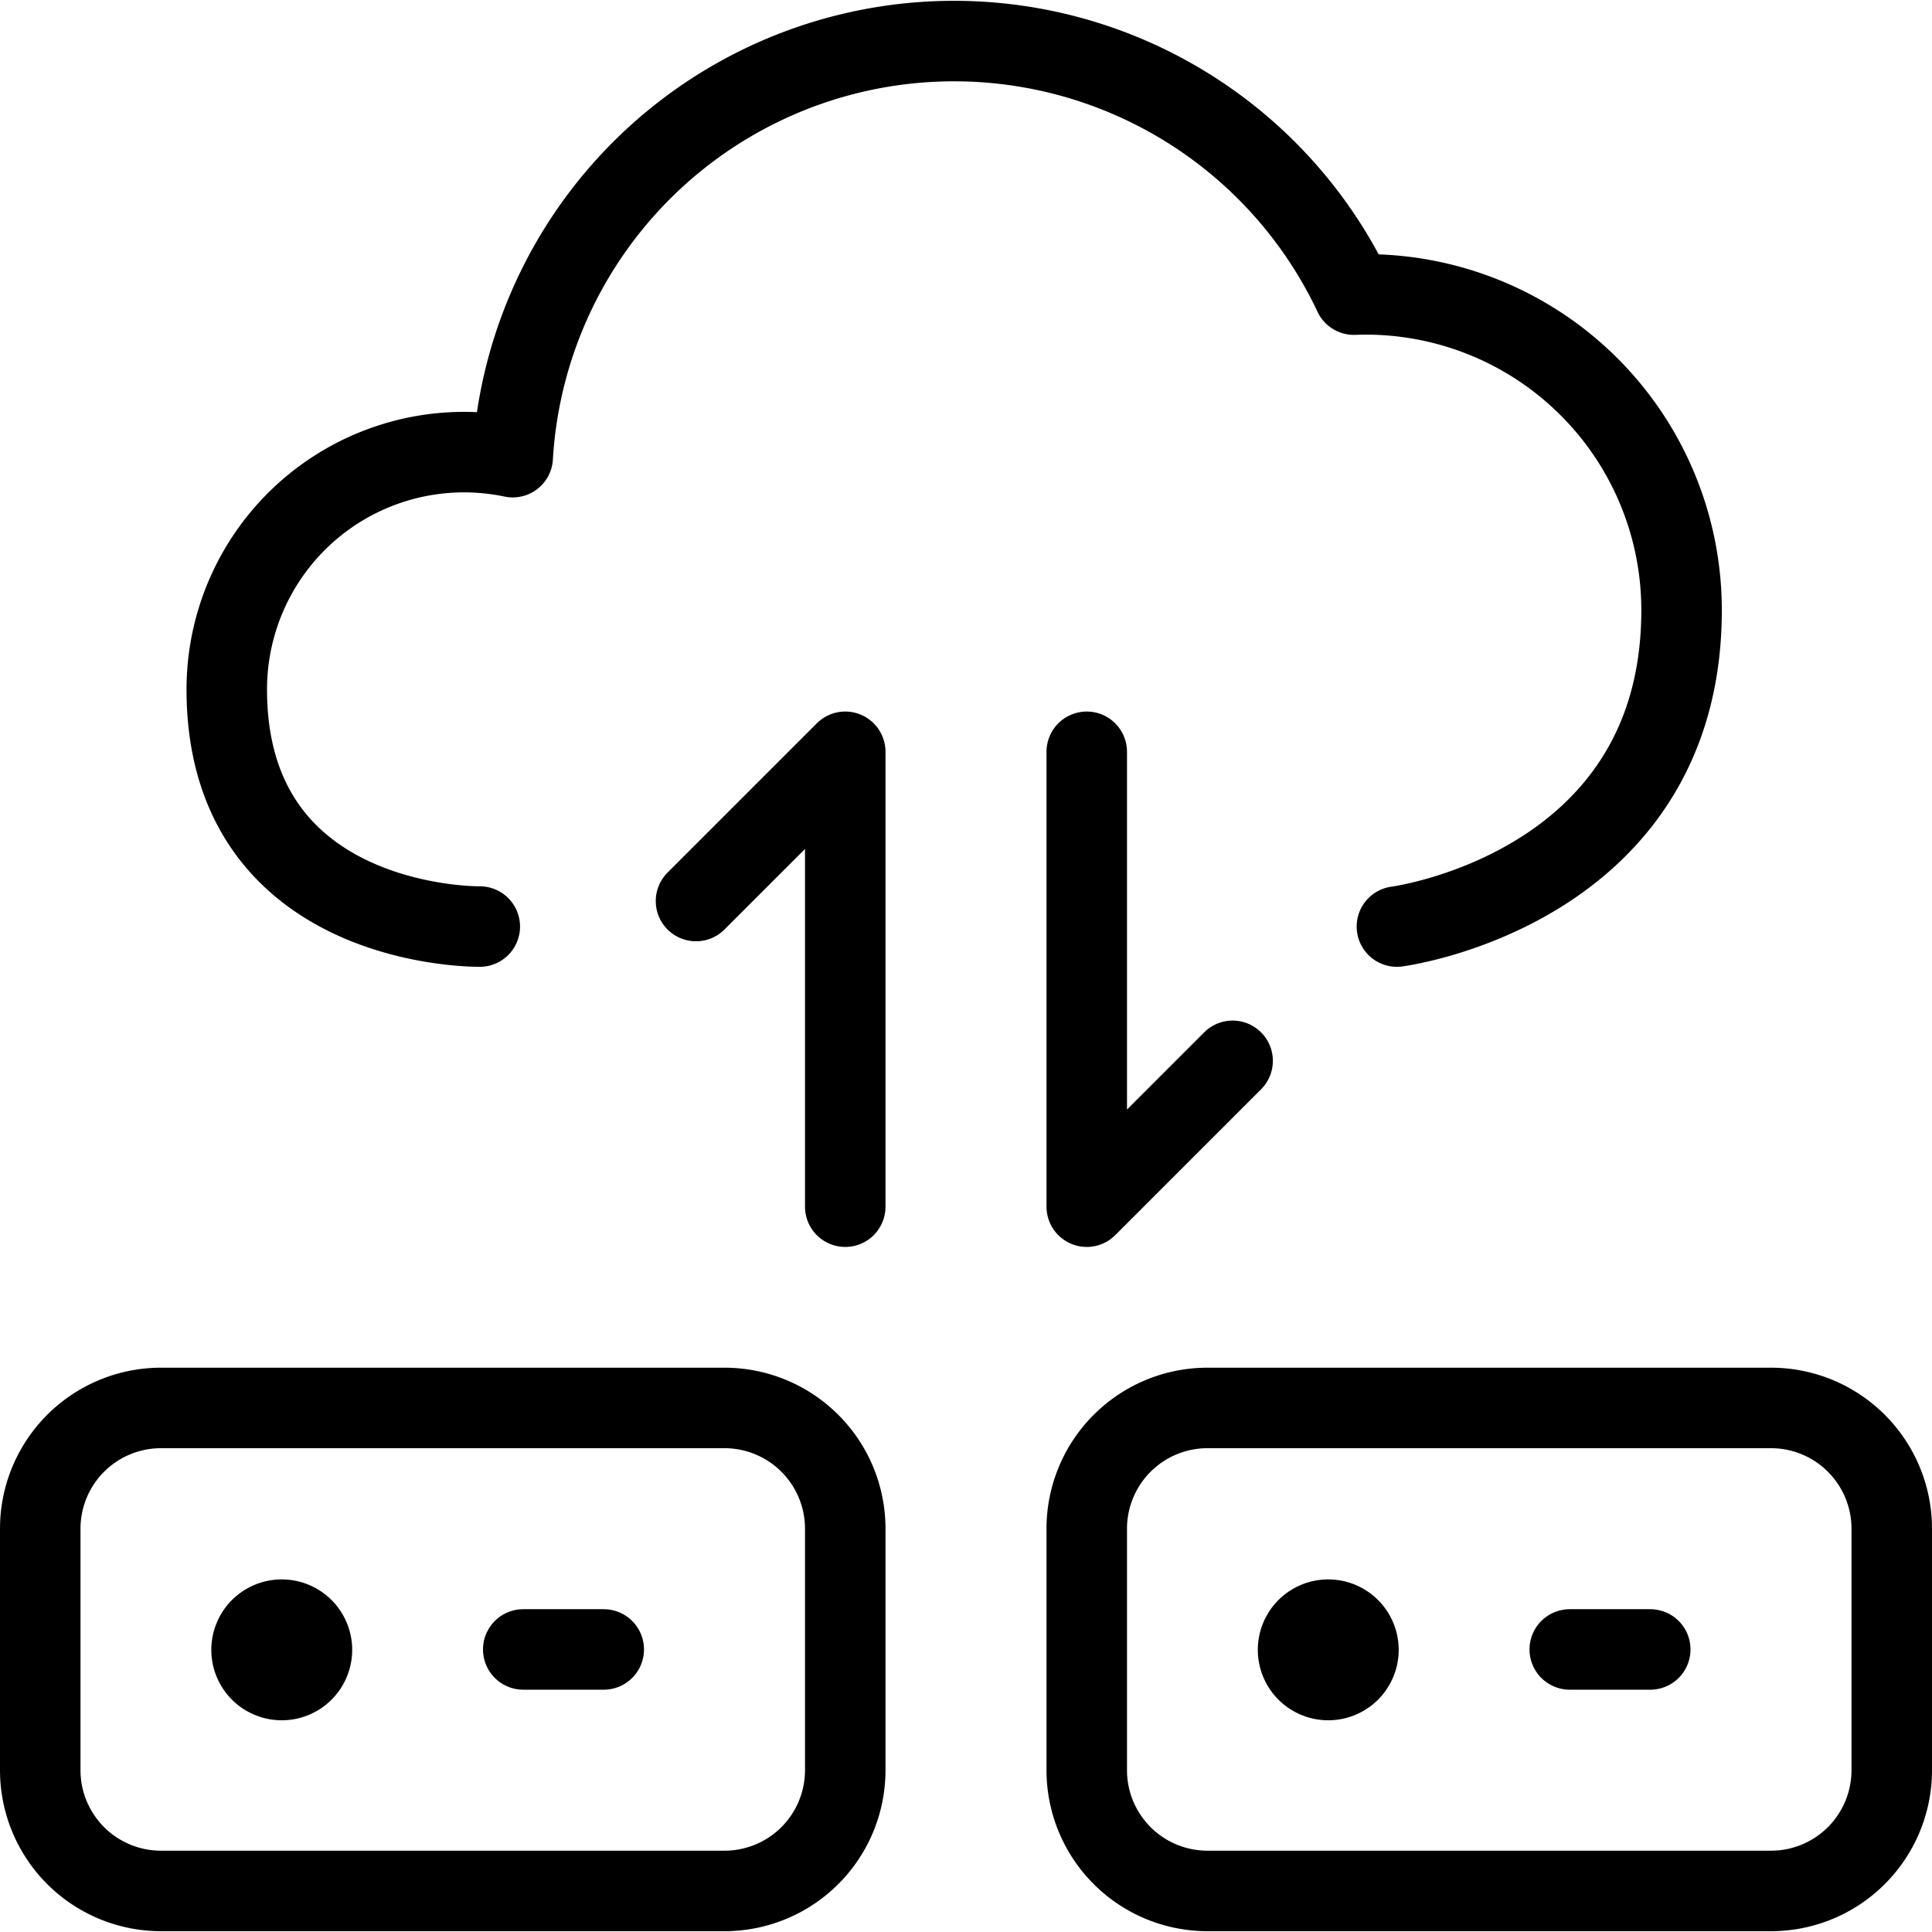
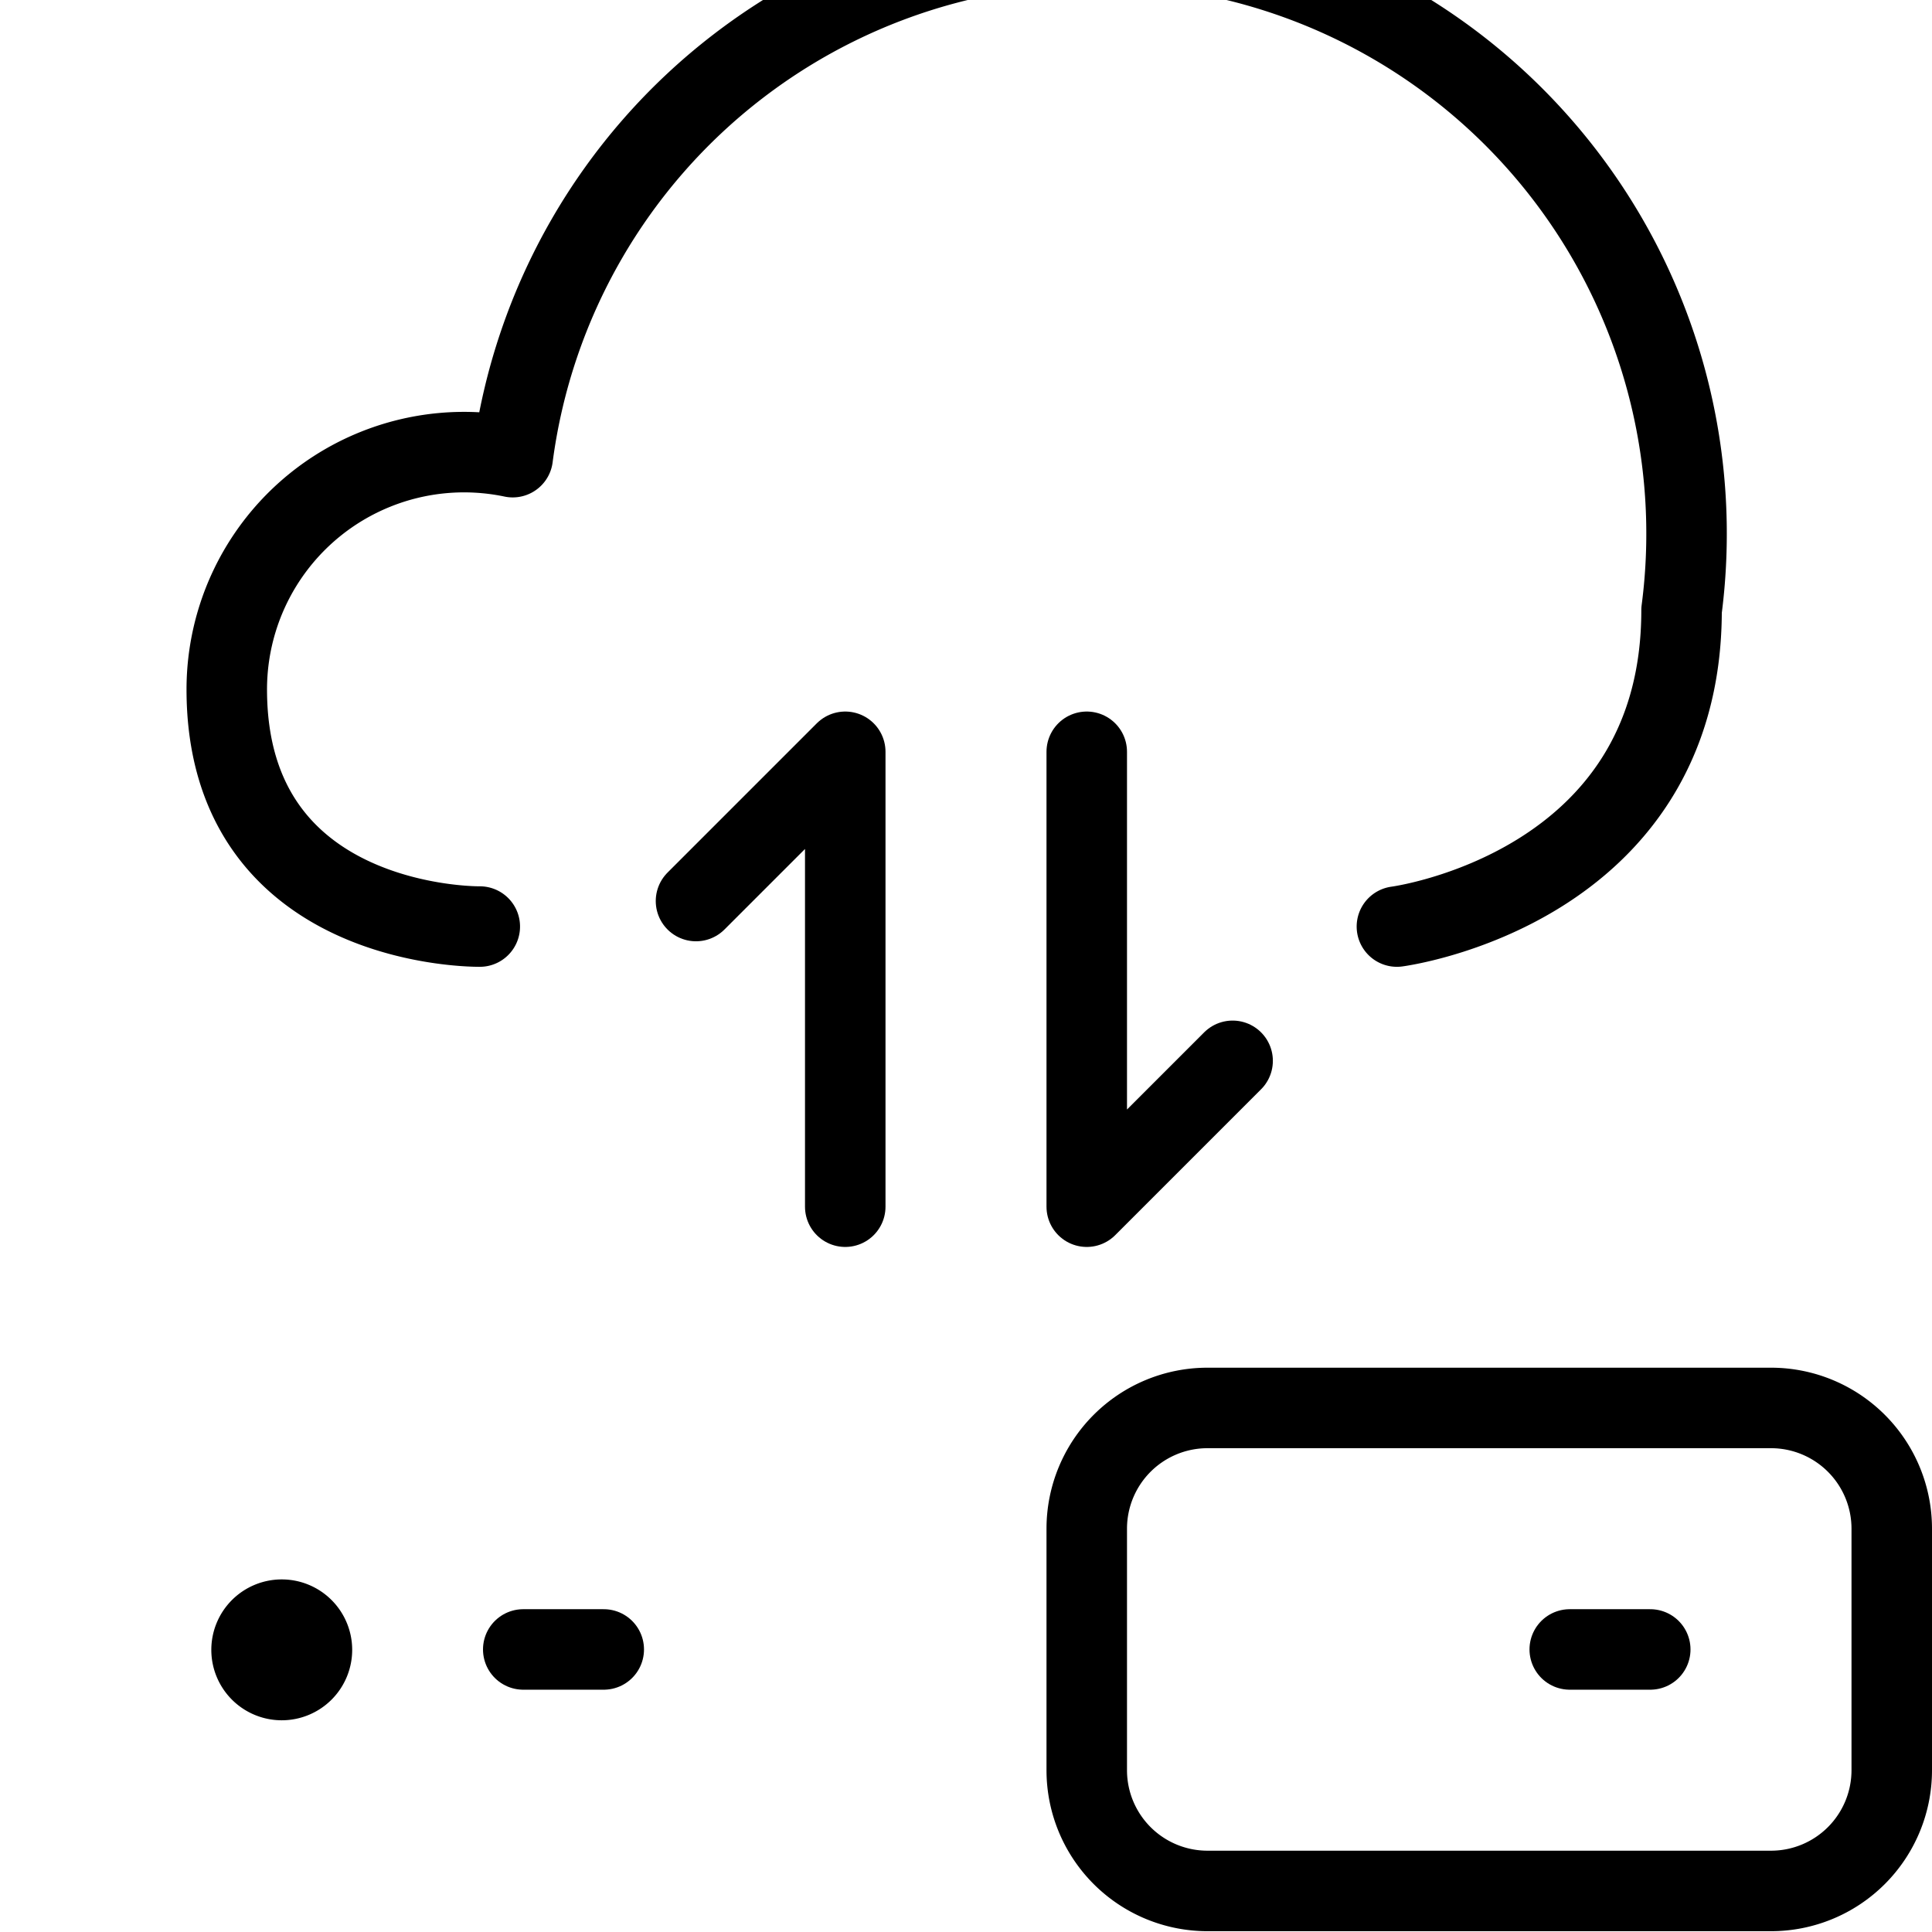
<svg xmlns="http://www.w3.org/2000/svg" viewBox="0 0 24 24">
  <g transform="matrix(1,0,0,1,0,0)">
    <defs>
      <style>.a{fill:none;stroke:#000000;stroke-linecap:round;stroke-linejoin:round;}</style>
    </defs>
-     <path class="a" d="M.5,18.99A1.5,1.5,0,0,1,2,17.49H9a1.5,1.5,0,0,1,1.5,1.5v3A1.5,1.5,0,0,1,9,23.49H2a1.5,1.5,0,0,1-1.5-1.5Z" />
    <path class="a" d="M3.5,20.12a.375.375,0,1,0,.375.375A.375.375,0,0,0,3.5,20.12h0" />
    <path class="a" d="M7.5,20.49h-1" />
    <path class="a" d="M13.5,18.99a1.5,1.5,0,0,1,1.5-1.5h7a1.5,1.5,0,0,1,1.5,1.5v3a1.5,1.5,0,0,1-1.5,1.5H15a1.5,1.5,0,0,1-1.5-1.5Z" />
-     <path class="a" d="M16.5,20.12a.375.375,0,1,0,.375.375.375.375,0,0,0-.375-.375h0" />
    <path class="a" d="M20.5,20.49h-1" />
    <polyline class="a" points="10.5 14.99 10.5 9.339 8.646 11.193" />
    <polyline class="a" points="13.5 9.339 13.5 14.99 15.312 13.178" />
-     <path class="a" d="M17.353,11.51s3.536-.46,3.536-3.929a3.921,3.921,0,0,0-4.07-3.921A5.492,5.492,0,0,0,6.369,5.679,2.948,2.948,0,0,0,2.817,8.564c0,2.993,3.143,2.946,3.143,2.946" />
+     <path class="a" d="M17.353,11.51s3.536-.46,3.536-3.929A5.492,5.492,0,0,0,6.369,5.679,2.948,2.948,0,0,0,2.817,8.564c0,2.993,3.143,2.946,3.143,2.946" />
  </g>
</svg>